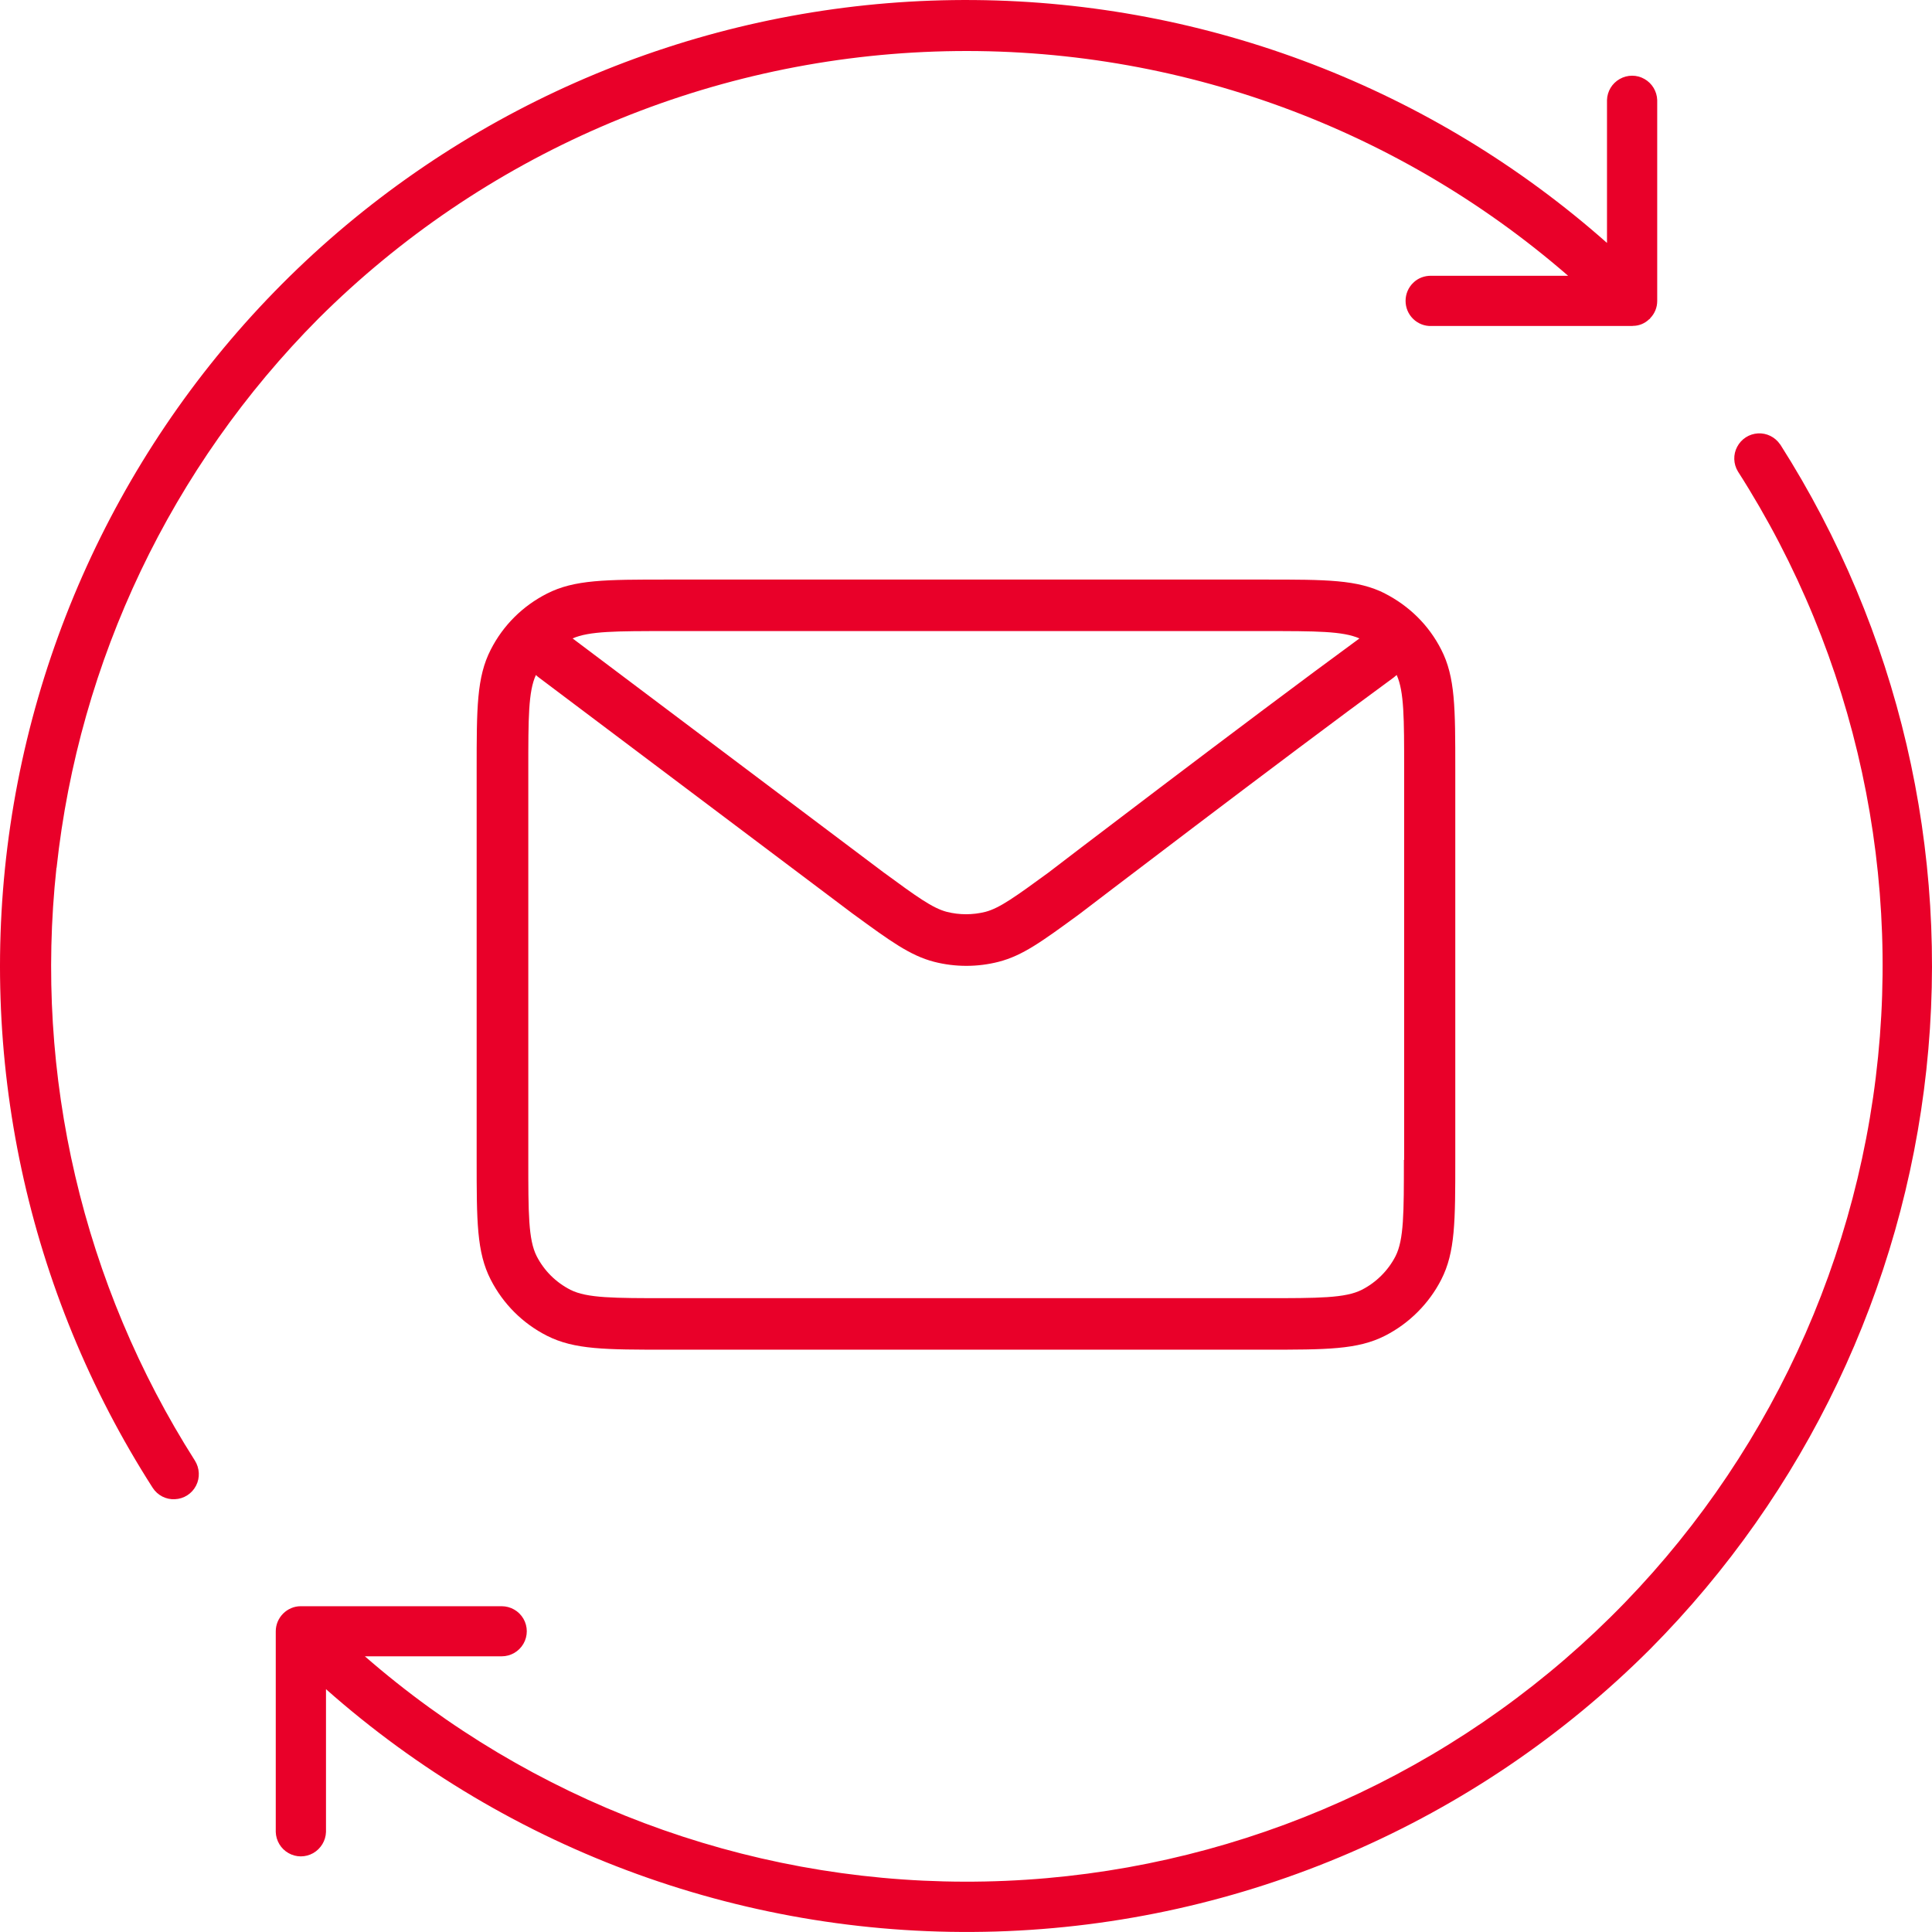
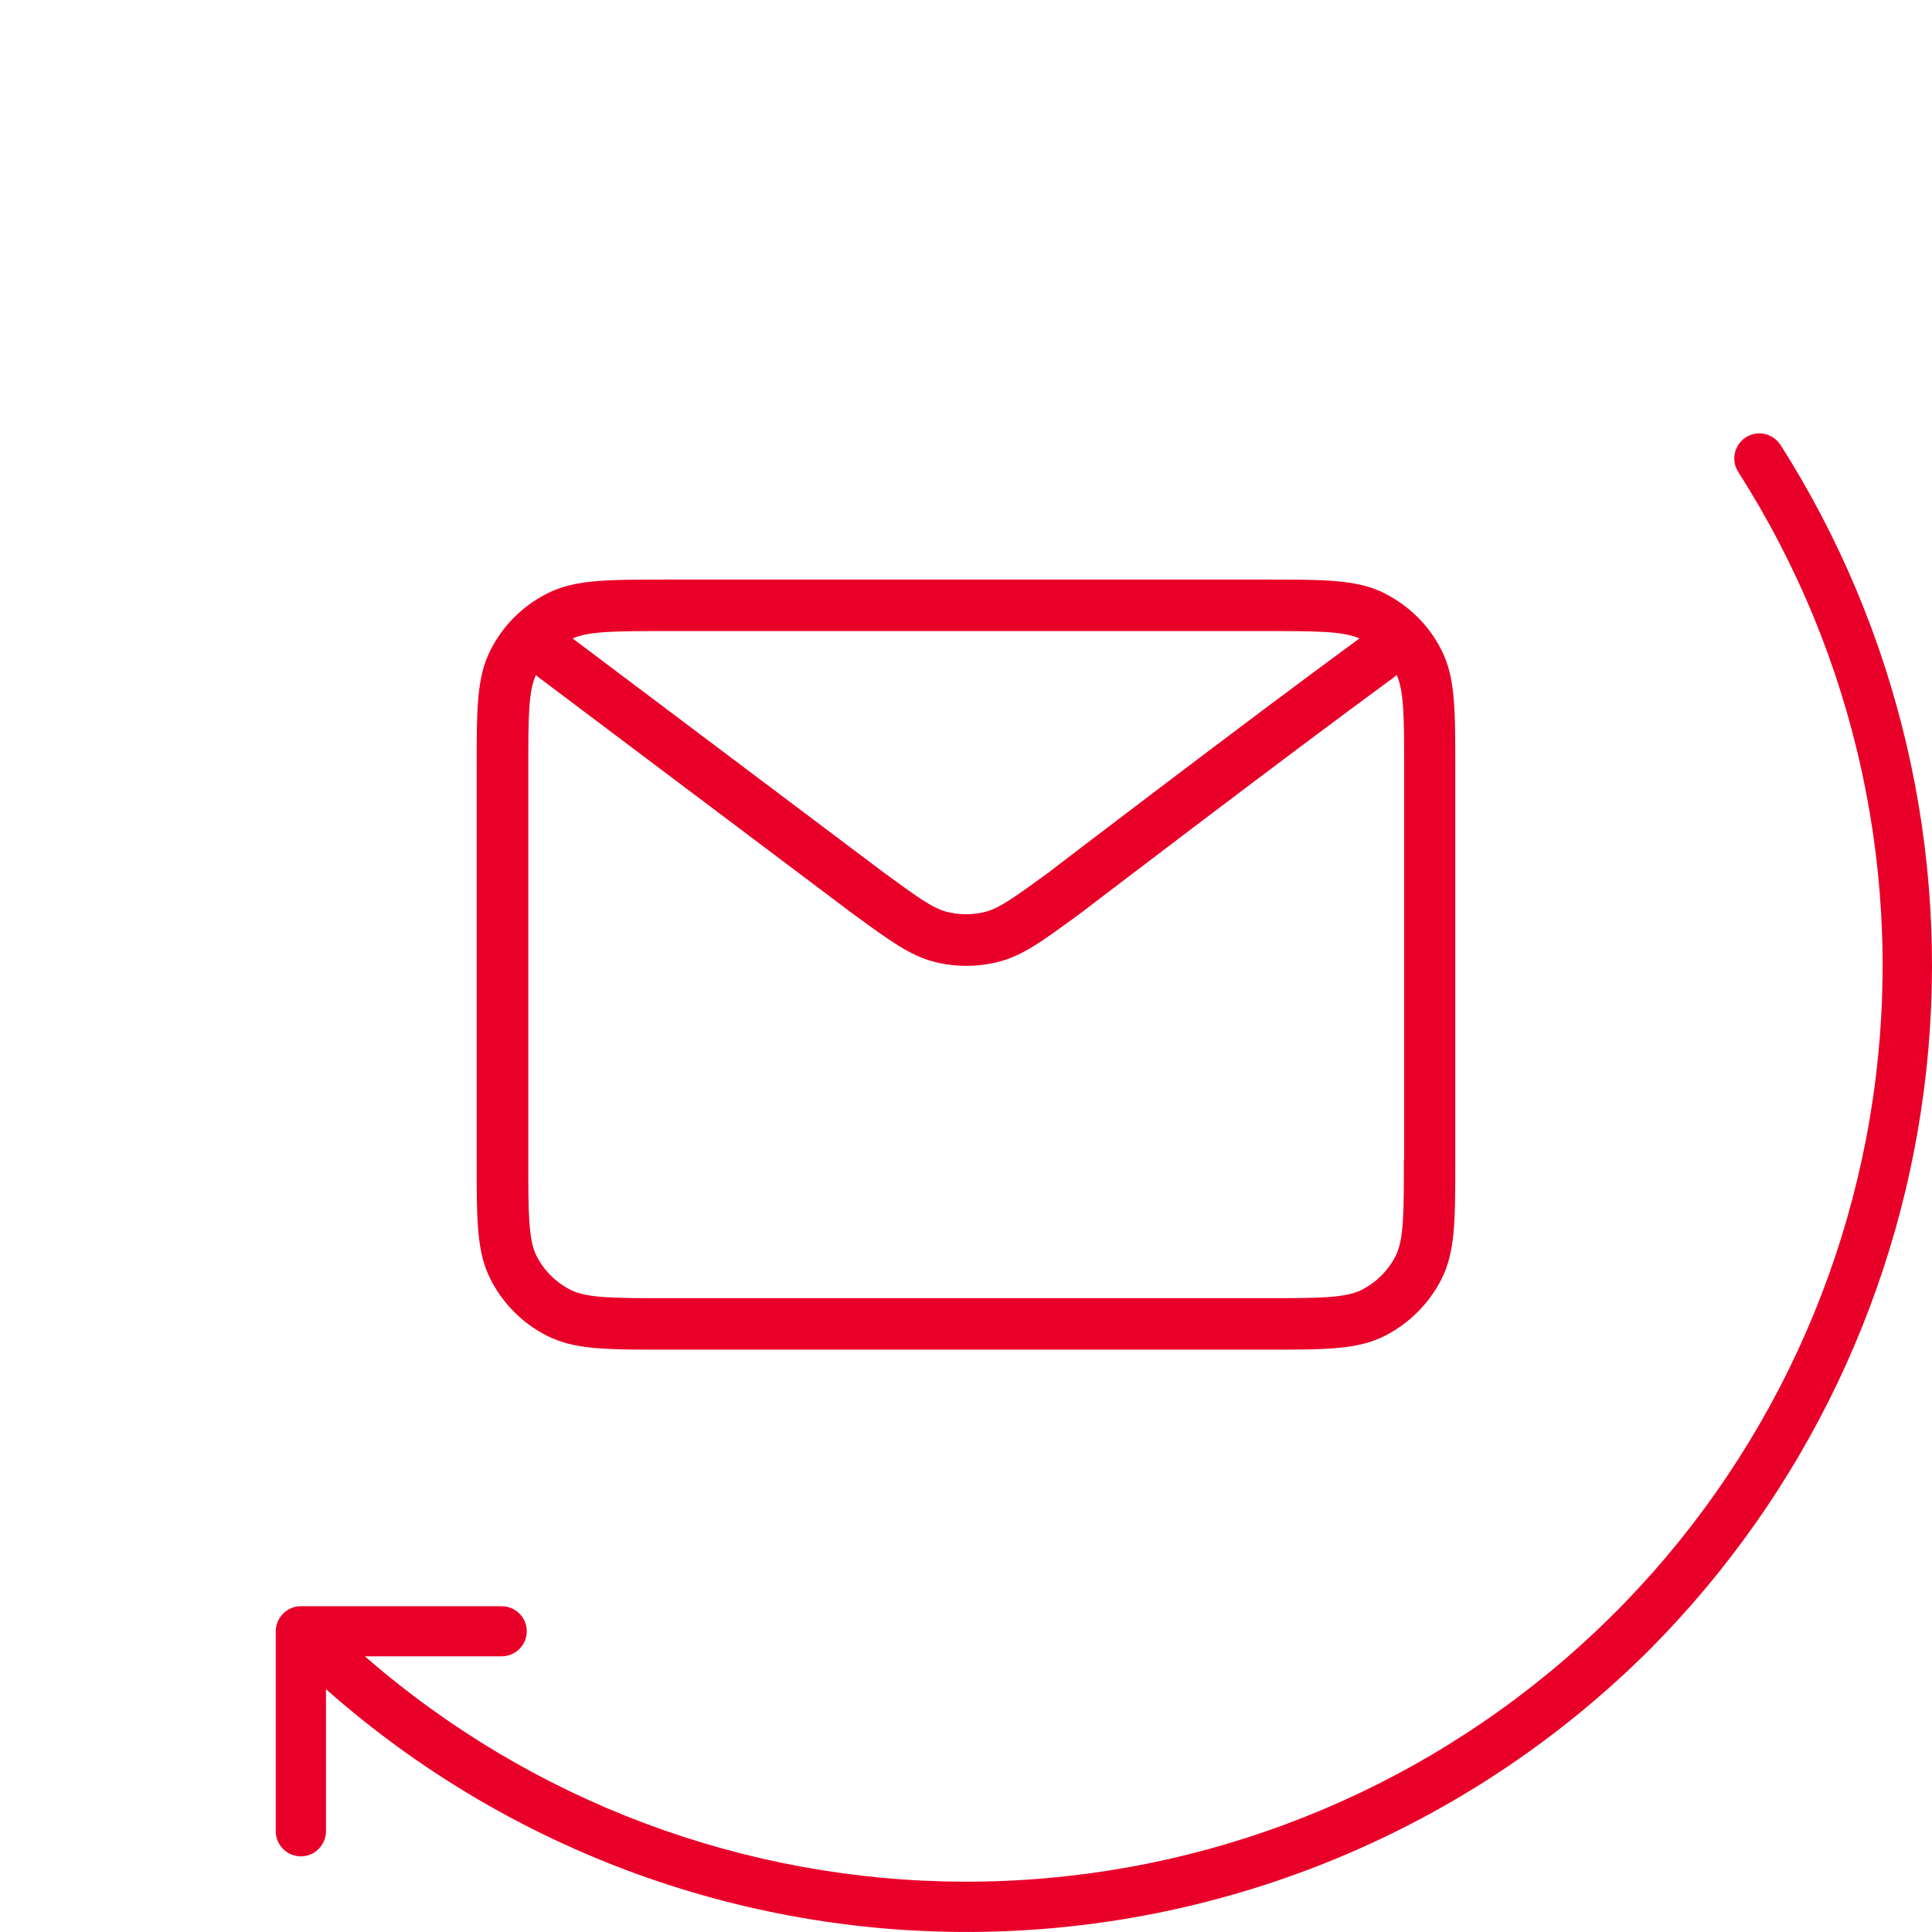
<svg xmlns="http://www.w3.org/2000/svg" width="100%" height="100%" viewBox="0 0 130 130" version="1.1" xml:space="preserve" style="fill-rule:evenodd;clip-rule:evenodd;stroke-linejoin:round;stroke-miterlimit:2;">
  <g transform="matrix(1,0,0,1,-80,-80.001)">
    <path d="M199.777,109.9C199.439,109.406 198.876,109.129 198.286,109.163C197.697,109.198 197.169,109.536 196.891,110.064C196.614,110.584 196.631,111.217 196.943,111.728C204.942,124.224 208.174,139.18 206.033,153.86C203.893,168.539 196.536,181.953 185.306,191.641C174.075,201.329 159.725,206.65 144.89,206.615C130.054,206.581 115.73,201.191 104.552,191.451L113.754,191.451C114.361,191.451 114.916,191.13 115.219,190.61C115.522,190.09 115.522,189.44 115.219,188.92C114.916,188.401 114.361,188.08 113.754,188.08L100.236,188.08C100.011,188.08 99.794,188.123 99.595,188.21C99.179,188.383 98.859,188.713 98.685,189.12C98.599,189.328 98.555,189.544 98.555,189.77L98.555,203.271C98.573,203.86 98.902,204.406 99.413,204.692C99.924,204.986 100.557,204.986 101.077,204.692C101.588,204.397 101.917,203.86 101.935,203.271L101.935,193.661C114.335,204.64 130.462,210.472 147.021,209.969C163.572,209.466 179.318,202.673 191.033,190.966C201.475,180.454 208.027,166.702 209.621,151.979C211.215,137.248 207.749,122.413 199.794,109.917L199.777,109.9Z" style="fill:rgb(233,0,41);fill-rule:nonzero;" />
-     <path d="M83.807,138.401C85.314,124.44 91.528,111.399 101.432,101.434C112.481,90.42 127.307,84.007 142.905,83.47C158.503,82.933 173.728,88.323 185.514,98.557L176.311,98.557C175.852,98.548 175.41,98.713 175.089,99.033C174.76,99.354 174.578,99.787 174.578,100.246C174.578,100.706 174.76,101.139 175.089,101.46C175.418,101.78 175.86,101.953 176.311,101.936L189.82,101.936C189.82,101.936 189.864,101.927 189.89,101.927C190.288,101.927 190.678,101.763 190.964,101.486C190.981,101.468 190.999,101.468 191.016,101.451C191.033,101.434 191.033,101.425 191.042,101.408C191.345,101.096 191.51,100.688 191.51,100.255L191.51,86.737C191.493,86.148 191.163,85.602 190.652,85.316C190.141,85.021 189.508,85.021 188.988,85.316C188.468,85.61 188.148,86.148 188.131,86.737L188.131,96.347C176.389,85.948 161.267,80.142 145.574,80.004C129.881,79.865 114.664,85.42 102.741,95.619C90.826,105.827 82.992,120.004 80.696,135.532C78.408,151.061 81.805,166.893 90.271,180.108C90.6,180.619 91.172,180.914 91.77,180.879C92.377,180.853 92.914,180.506 93.191,179.969C93.469,179.432 93.434,178.791 93.113,178.279C85.574,166.434 82.29,152.369 83.798,138.401L83.807,138.401Z" style="fill:rgb(233,0,41);fill-rule:nonzero;" />
    <path d="M173.191,119.934C171.337,118.999 169.257,118.999 165.106,118.999L124.898,118.999C120.748,118.999 118.659,118.999 116.805,119.943C115.167,120.775 113.85,122.083 113.018,123.721C112.073,125.567 112.073,127.647 112.073,131.789L112.073,158.037C112.073,162.179 112.073,164.258 113.018,166.104C113.858,167.742 115.167,169.05 116.805,169.882C118.659,170.818 120.739,170.818 124.89,170.818L165.115,170.818C169.266,170.818 171.345,170.818 173.191,169.882C174.812,169.059 176.155,167.716 176.978,166.104C177.923,164.258 177.923,162.179 177.923,158.045L177.923,131.771C177.923,127.638 177.923,125.558 176.978,123.713C176.146,122.075 174.829,120.775 173.183,119.934L173.191,119.934ZM124.898,122.465L165.106,122.465C168.546,122.465 170.349,122.465 171.475,122.959C163.91,128.496 150.644,138.635 150.54,138.721C148.365,140.307 147.273,141.104 146.311,141.356C145.453,141.572 144.552,141.572 143.702,141.356C142.741,141.104 141.657,140.316 139.517,138.747C139.517,138.747 139.5,138.739 139.491,138.73L118.529,122.959C119.656,122.465 121.458,122.465 124.907,122.465L124.898,122.465ZM174.465,158.045C174.465,161.624 174.465,163.418 173.902,164.527C173.408,165.489 172.602,166.295 171.631,166.789C170.522,167.352 168.711,167.352 165.124,167.352L124.898,167.352C121.302,167.352 119.5,167.352 118.382,166.789C117.403,166.286 116.614,165.506 116.112,164.527C115.548,163.418 115.548,161.624 115.548,158.037L115.548,131.789C115.548,128.331 115.548,126.529 116.06,125.42C116.12,125.48 116.181,125.532 116.241,125.576L137.385,141.486C137.385,141.486 137.42,141.512 137.446,141.529C139.89,143.314 141.241,144.302 142.853,144.718C144.274,145.082 145.774,145.082 147.195,144.718C148.806,144.302 150.08,143.375 152.637,141.503C152.775,141.399 166.285,131.07 173.772,125.593C173.841,125.541 173.91,125.48 173.98,125.42C174.482,126.538 174.482,128.331 174.482,131.78L174.482,158.054L174.465,158.045Z" style="fill:rgb(233,0,41);fill-rule:nonzero;" />
  </g>
</svg>